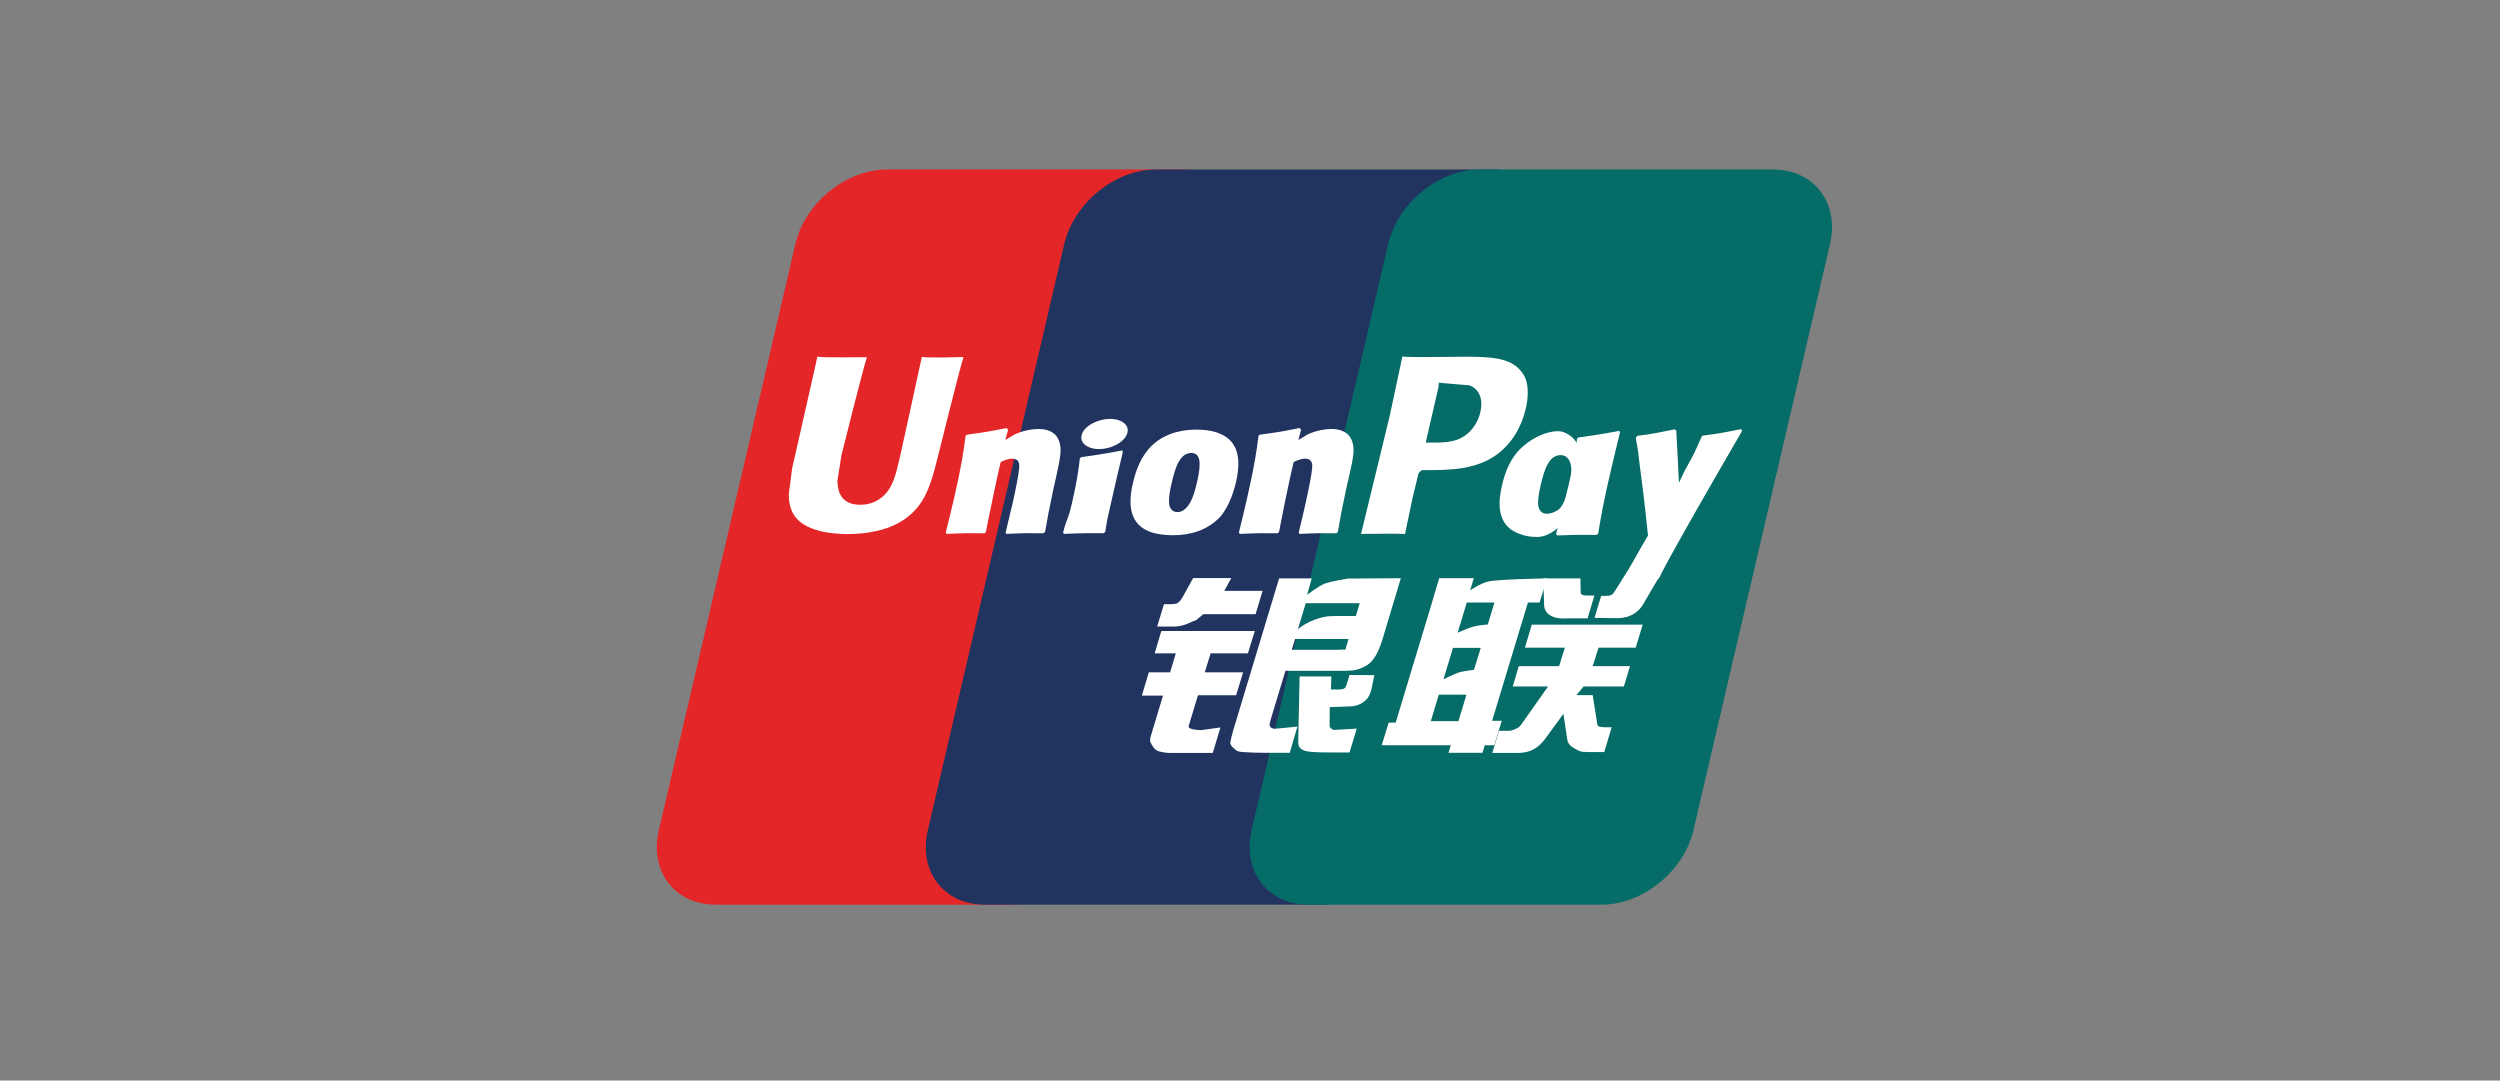
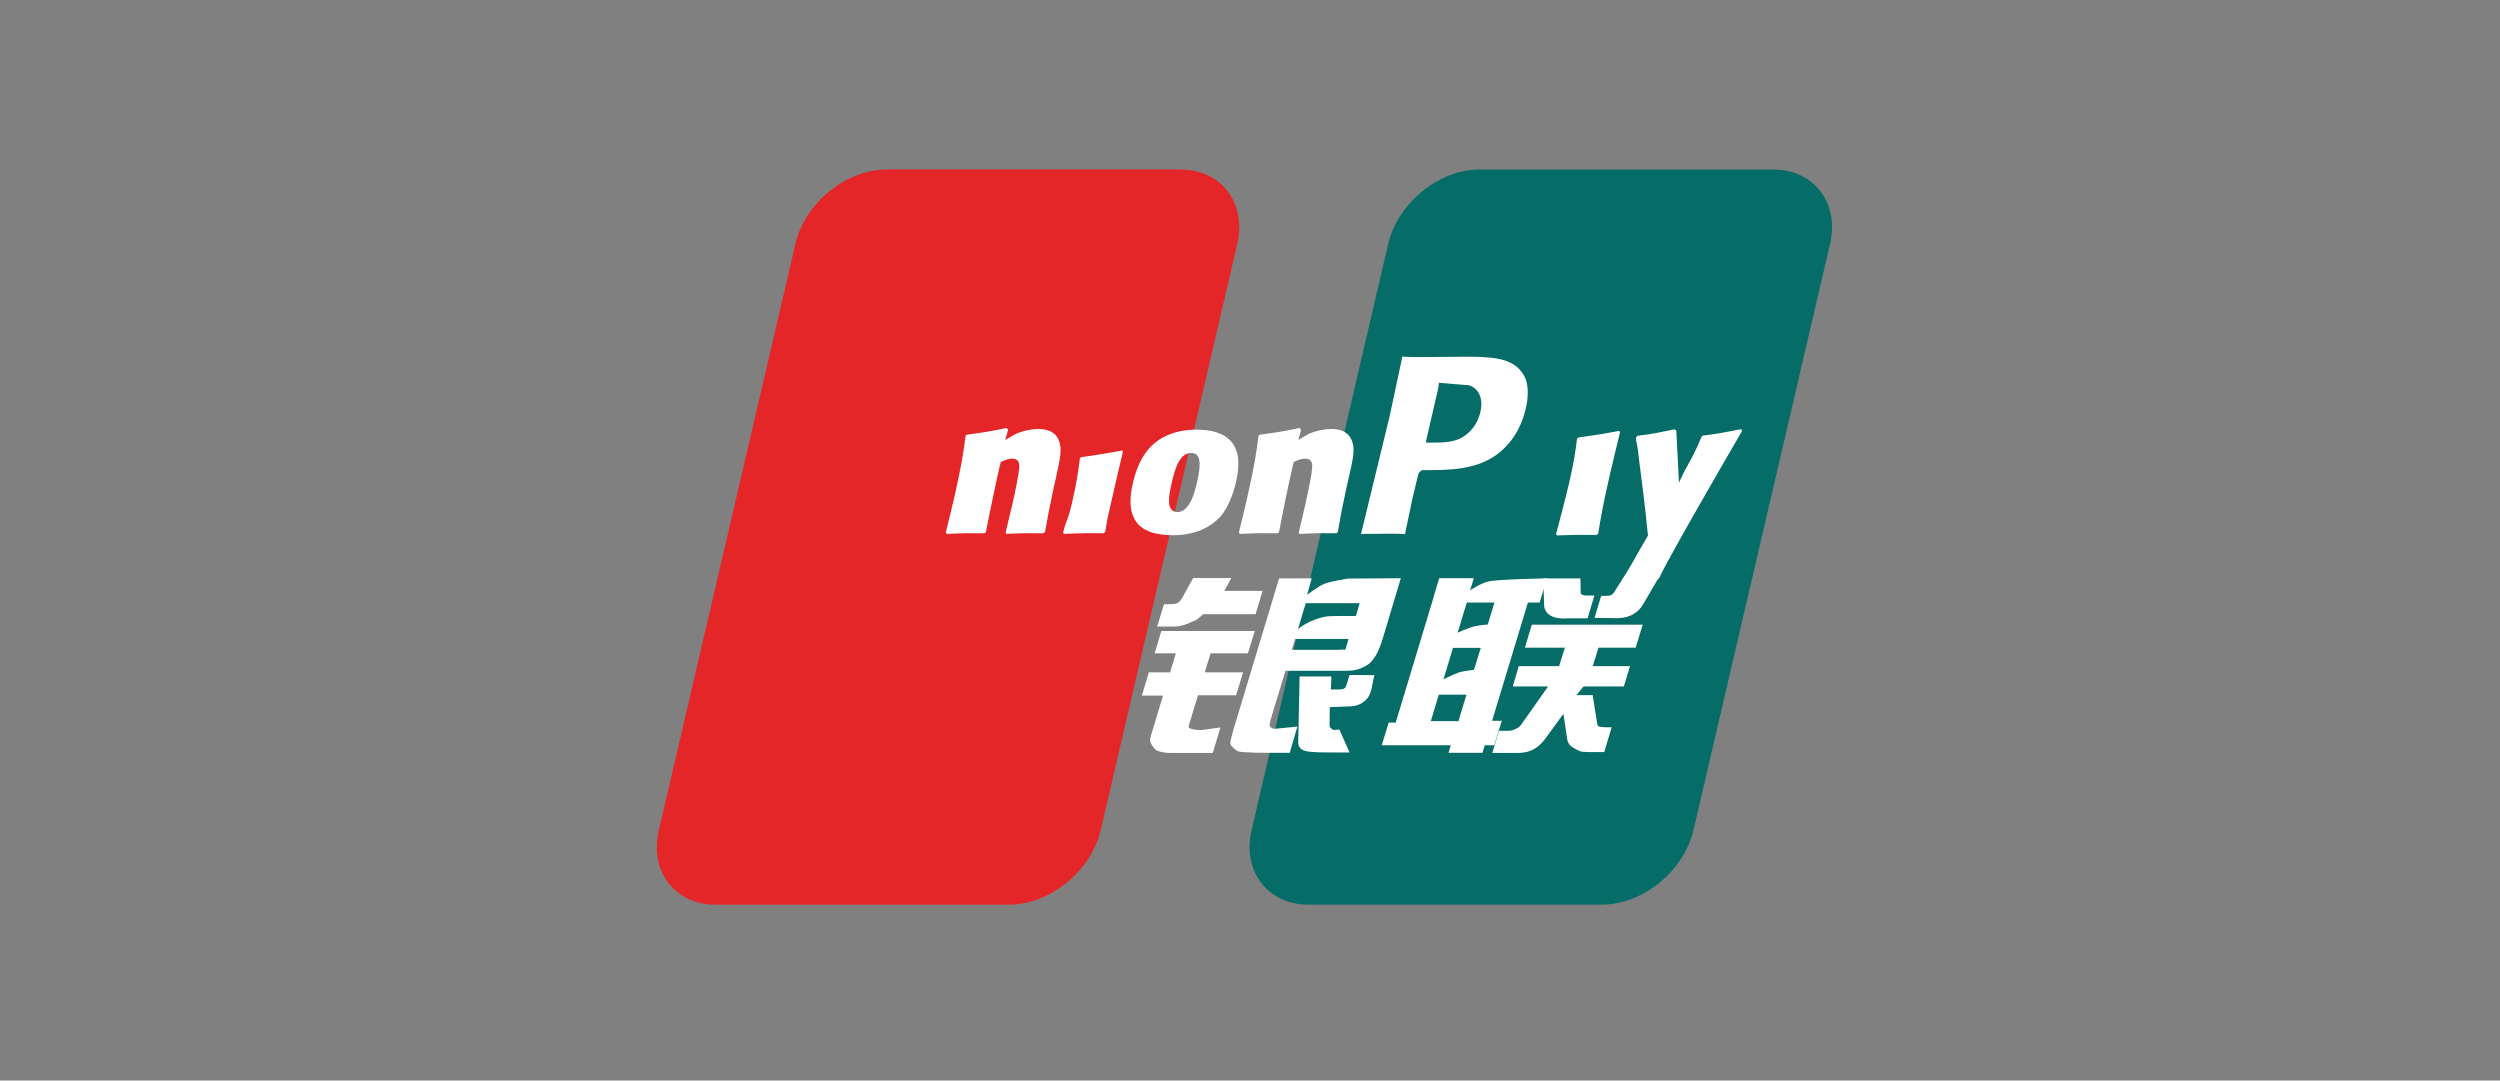
<svg xmlns="http://www.w3.org/2000/svg" width="118" height="51" viewBox="0 0 118 51" fill="none">
  <rect x="0" y="0" width="118" height="51" fill="#808080" stroke="none" />
  <path d="M41.867 8H55.711C57.645 8 58.847 9.58 58.399 11.514L51.953 39.186C51.497 41.12 49.555 42.7 47.629 42.7H33.777C31.843 42.7 30.641 41.12 31.097 39.186L37.543 11.514C37.991 9.58 39.925 8 41.867 8Z" fill="#E52628" />
-   <path d="M54.564 8H70.483C72.417 8 71.545 9.58 71.089 11.514L64.642 39.186C64.194 41.12 64.336 42.7 62.394 42.7H46.475C44.541 42.7 43.338 41.12 43.794 39.186L50.232 11.514C50.696 9.58 52.622 8 54.564 8Z" fill="#213460" />
  <path d="M69.845 8H83.689C85.623 8 86.826 9.58 86.378 11.514L79.931 39.186C79.475 41.12 77.541 42.7 75.6 42.7H61.764C59.83 42.7 58.627 41.12 59.075 39.186L65.522 11.514C65.977 9.58 67.911 8 69.845 8Z" fill="#056C67" />
  <path fill-rule="evenodd" clip-rule="evenodd" d="M67.535 34.037H68.84L69.217 32.787H67.912L67.535 34.037ZM68.581 30.578L68.132 32.064C68.132 32.064 68.628 31.812 68.895 31.726C69.162 31.663 69.571 31.616 69.571 31.616L69.893 30.578H68.581ZM69.233 28.44L68.801 29.863C68.801 29.863 69.288 29.642 69.555 29.572C69.831 29.501 70.224 29.477 70.224 29.477L70.538 28.44H69.233ZM72.118 28.44L70.428 34.021H70.884L70.53 35.177H70.082L69.972 35.531H68.368L68.478 35.177H65.216L65.546 34.108H65.876L67.59 28.44L67.928 27.292H69.563L69.39 27.866C69.39 27.866 69.831 27.551 70.239 27.449C70.648 27.339 73.022 27.3 73.022 27.3L72.668 28.44H72.118Z" fill="white" />
  <path d="M72.842 27.3H74.595L74.61 27.952C74.603 28.062 74.697 28.11 74.901 28.11H75.255L74.933 29.186H73.989C73.172 29.249 72.865 28.896 72.881 28.503L72.842 27.3Z" fill="white" />
  <path d="M73.069 32.402H71.403L71.686 31.443H73.588L73.863 30.57H71.977L72.299 29.485H77.535L77.204 30.57H75.451L75.176 31.443H76.937L76.646 32.402H74.744L74.406 32.811H75.176L75.365 34.014C75.381 34.131 75.388 34.21 75.428 34.265C75.467 34.312 75.695 34.328 75.837 34.328H76.072L75.719 35.499H75.121C75.027 35.499 74.893 35.499 74.704 35.484C74.524 35.468 74.398 35.366 74.28 35.303C74.17 35.248 74.005 35.122 73.973 34.894L73.793 33.691L72.928 34.878C72.653 35.248 72.283 35.539 71.646 35.539H70.436L70.75 34.493H71.214C71.348 34.493 71.466 34.438 71.552 34.399C71.646 34.359 71.725 34.312 71.811 34.187L73.069 32.402Z" fill="white" />
  <path d="M54.814 29.783H59.225L58.902 30.837H57.141L56.866 31.733H58.674L58.344 32.818H56.544L56.104 34.272C56.056 34.429 56.528 34.461 56.701 34.461L57.605 34.335L57.243 35.538H55.207C55.042 35.538 54.924 35.514 54.744 35.475C54.571 35.435 54.5 35.357 54.421 35.239C54.35 35.121 54.233 35.019 54.311 34.767L54.893 32.833H53.895L54.225 31.733H55.231L55.498 30.837H54.5L54.814 29.783Z" fill="white" />
  <path d="M57.786 27.89H59.594L59.264 28.99H56.795L56.52 29.218C56.41 29.328 56.363 29.281 56.214 29.367C56.072 29.438 55.781 29.572 55.396 29.572H54.618L54.94 28.518H55.184C55.388 28.518 55.522 28.503 55.593 28.456C55.671 28.408 55.758 28.298 55.86 28.11L56.316 27.284H58.116L57.786 27.89Z" fill="white" />
  <path fill-rule="evenodd" clip-rule="evenodd" d="M61.261 29.698C61.261 29.698 61.756 29.249 62.597 29.1C62.786 29.061 63.997 29.076 63.997 29.076L64.178 28.471H61.631L61.261 29.698ZM63.651 30.161H61.127L60.97 30.672H63.163C63.423 30.641 63.478 30.68 63.502 30.664L63.651 30.161ZM60.373 27.3H61.914L61.694 28.078C61.694 28.078 62.181 27.693 62.519 27.551C62.857 27.425 63.627 27.308 63.627 27.308L66.119 27.292L65.27 30.122C65.129 30.609 64.964 30.924 64.854 31.065C64.759 31.207 64.649 31.333 64.429 31.451C64.217 31.561 64.028 31.623 63.847 31.647C63.682 31.663 63.431 31.663 63.077 31.663H60.672L59.995 33.903C59.932 34.123 59.901 34.233 59.948 34.288C59.98 34.343 60.066 34.399 60.176 34.399L61.237 34.296L60.876 35.531H59.689C59.312 35.531 59.036 35.523 58.848 35.507C58.667 35.491 58.47 35.507 58.344 35.413C58.234 35.318 58.062 35.193 58.069 35.059C58.085 34.933 58.132 34.737 58.211 34.462L60.373 27.3Z" fill="white" />
-   <path d="M64.87 31.867L64.729 32.543C64.666 32.756 64.611 32.913 64.454 33.054C64.289 33.196 64.084 33.345 63.62 33.345L62.764 33.377L62.756 34.147C62.74 34.367 62.803 34.344 62.834 34.383C62.874 34.422 62.905 34.438 62.944 34.454L63.219 34.438L64.037 34.391L63.699 35.515H62.756C62.095 35.515 61.608 35.499 61.451 35.373C61.293 35.279 61.27 35.145 61.278 34.933L61.341 31.93H62.842L62.819 32.543H63.188C63.314 32.543 63.392 32.528 63.447 32.496C63.495 32.465 63.526 32.417 63.55 32.339L63.699 31.859L64.87 31.867Z" fill="white" />
-   <path d="M43.511 16.844C43.456 17.087 42.497 21.521 42.489 21.521C42.284 22.418 42.135 23.062 41.624 23.471C41.333 23.707 40.995 23.825 40.602 23.825C39.973 23.825 39.604 23.51 39.541 22.913L39.525 22.708C39.525 22.708 39.714 21.506 39.714 21.498C39.714 21.498 40.72 17.457 40.901 16.922C40.909 16.891 40.916 16.875 40.916 16.86C38.951 16.875 38.605 16.86 38.582 16.828C38.566 16.867 38.519 17.119 38.519 17.119L37.489 21.671L37.395 22.064L37.23 23.329C37.23 23.699 37.3 24.006 37.45 24.265C37.921 25.083 39.258 25.208 40.012 25.208C40.987 25.208 41.899 25.004 42.52 24.619C43.589 23.982 43.88 22.991 44.124 22.111L44.242 21.663C44.242 21.663 45.28 17.465 45.46 16.915C45.46 16.883 45.468 16.867 45.476 16.852C44.061 16.891 43.644 16.875 43.511 16.844Z" fill="white" />
+   <path d="M64.87 31.867L64.729 32.543C64.666 32.756 64.611 32.913 64.454 33.054C64.289 33.196 64.084 33.345 63.62 33.345L62.764 33.377L62.756 34.147C62.74 34.367 62.803 34.344 62.834 34.383C62.874 34.422 62.905 34.438 62.944 34.454L63.219 34.438L63.699 35.515H62.756C62.095 35.515 61.608 35.499 61.451 35.373C61.293 35.279 61.27 35.145 61.278 34.933L61.341 31.93H62.842L62.819 32.543H63.188C63.314 32.543 63.392 32.528 63.447 32.496C63.495 32.465 63.526 32.417 63.55 32.339L63.699 31.859L64.87 31.867Z" fill="white" />
  <path d="M49.249 25.17C48.557 25.162 48.306 25.162 47.496 25.201L47.465 25.138C47.535 24.831 47.614 24.525 47.685 24.21L47.787 23.794C47.936 23.134 48.086 22.371 48.101 22.135C48.117 21.994 48.164 21.648 47.763 21.648C47.59 21.648 47.417 21.726 47.237 21.805C47.142 22.159 46.938 23.141 46.843 23.589C46.639 24.533 46.631 24.643 46.537 25.107L46.474 25.17C45.759 25.162 45.507 25.162 44.682 25.201L44.642 25.13C44.784 24.572 44.917 23.998 45.051 23.44C45.397 21.915 45.476 21.333 45.578 20.563L45.641 20.516C46.443 20.406 46.639 20.382 47.512 20.201L47.583 20.288L47.449 20.767C47.598 20.681 47.74 20.594 47.889 20.508C48.298 20.311 48.754 20.248 49.005 20.248C49.391 20.248 49.807 20.351 49.98 20.799C50.145 21.192 50.035 21.679 49.823 22.63L49.713 23.118C49.493 24.179 49.453 24.376 49.328 25.107L49.249 25.17Z" fill="white" />
  <path d="M52.08 25.169C51.663 25.169 51.388 25.161 51.128 25.169C50.869 25.169 50.609 25.185 50.224 25.2L50.201 25.169L50.177 25.137C50.279 24.736 50.342 24.595 50.397 24.453C50.452 24.312 50.499 24.163 50.594 23.762C50.712 23.235 50.79 22.858 50.845 22.527C50.9 22.213 50.932 21.938 50.971 21.631L51.002 21.608L51.034 21.576C51.45 21.521 51.718 21.482 51.985 21.435C52.26 21.395 52.535 21.34 52.968 21.262L52.983 21.301L52.999 21.332C52.921 21.663 52.842 21.993 52.763 22.331C52.685 22.669 52.606 22.999 52.535 23.321C52.378 24.021 52.315 24.28 52.276 24.469C52.237 24.642 52.229 24.744 52.166 25.106L52.127 25.137L52.08 25.169Z" fill="white" />
  <path d="M56.512 22.701C56.473 22.874 56.324 23.55 56.104 23.833C55.954 24.045 55.781 24.171 55.577 24.171C55.522 24.171 55.176 24.171 55.176 23.66C55.176 23.408 55.223 23.149 55.286 22.874C55.467 22.056 55.687 21.38 56.237 21.38C56.67 21.38 56.701 21.883 56.512 22.701ZM58.336 22.771C58.58 21.702 58.391 21.207 58.156 20.892C57.786 20.429 57.149 20.279 56.489 20.279C56.088 20.279 55.137 20.319 54.398 21.003C53.871 21.498 53.619 22.166 53.47 22.811C53.321 23.463 53.148 24.65 54.233 25.083C54.571 25.224 55.05 25.263 55.365 25.263C56.166 25.263 56.976 25.043 57.589 24.399C58.045 23.88 58.258 23.094 58.336 22.771Z" fill="white" />
  <path d="M75.356 25.248C74.515 25.241 74.271 25.241 73.493 25.272L73.446 25.209C73.658 24.407 73.87 23.613 74.059 22.811C74.303 21.766 74.358 21.318 74.436 20.704L74.499 20.649C75.332 20.532 75.561 20.5 76.433 20.335L76.465 20.406C76.307 21.058 76.142 21.719 75.993 22.379C75.671 23.755 75.553 24.462 75.435 25.185L75.356 25.248Z" fill="white" />
-   <path d="M74.099 22.795C74.052 22.968 73.903 23.644 73.682 23.927C73.541 24.132 73.203 24.25 73.006 24.25C72.951 24.25 72.613 24.25 72.597 23.746C72.597 23.495 72.645 23.235 72.708 22.952C72.888 22.158 73.109 21.482 73.659 21.482C74.099 21.482 74.28 21.978 74.099 22.795ZM75.758 22.874C76.001 21.805 75.019 22.779 74.862 22.426C74.626 21.883 74.775 20.767 73.808 20.398C73.439 20.256 72.558 20.445 71.819 21.129C71.293 21.616 71.033 22.284 70.892 22.921C70.742 23.566 70.569 24.745 71.646 25.169C71.992 25.311 72.299 25.358 72.613 25.342C73.698 25.279 74.523 23.644 75.137 22.992C75.601 22.473 75.687 23.188 75.758 22.874Z" fill="white" />
  <path d="M63.084 25.17C62.385 25.162 62.149 25.162 61.331 25.201L61.3 25.138C61.37 24.831 61.441 24.525 61.52 24.21L61.614 23.794C61.764 23.134 61.913 22.371 61.929 22.135C61.944 21.994 61.992 21.648 61.591 21.648C61.418 21.648 61.245 21.726 61.064 21.805C60.97 22.159 60.765 23.141 60.671 23.589C60.474 24.533 60.467 24.643 60.372 25.107L60.309 25.17C59.594 25.162 59.342 25.162 58.517 25.201L58.477 25.13C58.619 24.572 58.753 23.998 58.879 23.44C59.224 21.915 59.303 21.333 59.405 20.563L59.468 20.516C60.27 20.406 60.467 20.382 61.339 20.201L61.41 20.288L61.284 20.767C61.426 20.681 61.575 20.594 61.716 20.508C62.125 20.311 62.589 20.248 62.833 20.248C63.21 20.248 63.635 20.351 63.808 20.799C63.973 21.192 63.863 21.679 63.642 22.63L63.532 23.118C63.304 24.179 63.273 24.376 63.147 25.107L63.084 25.17Z" fill="white" />
  <path d="M69.123 16.836L68.549 16.844C67.047 16.86 66.442 16.86 66.19 16.828C66.167 16.938 66.127 17.135 66.127 17.135L65.593 19.635C65.593 19.635 64.304 24.949 64.241 25.201C65.554 25.185 66.096 25.185 66.316 25.208C66.371 24.957 66.678 23.479 66.678 23.479C66.678 23.479 66.937 22.394 66.953 22.347C66.953 22.347 67.031 22.237 67.118 22.19H67.236C68.368 22.19 69.649 22.19 70.656 21.451C71.34 20.94 71.803 20.201 72.016 19.289C72.071 19.069 72.11 18.794 72.11 18.534C72.11 18.188 72.047 17.842 71.835 17.575C71.316 16.852 70.302 16.844 69.123 16.836ZM69.877 19.438C69.752 19.996 69.398 20.46 68.934 20.688C68.549 20.877 68.085 20.892 67.605 20.892H67.299L67.322 20.767L67.896 18.275L67.904 18.157L67.92 18.062L68.148 18.086C68.148 18.086 69.327 18.188 69.359 18.188C69.822 18.361 70.011 18.833 69.877 19.438Z" fill="white" />
  <path d="M82.235 20.327L82.172 20.256C81.307 20.429 81.158 20.46 80.364 20.562L80.309 20.625C80.309 20.633 80.301 20.649 80.301 20.665V20.649C79.712 22.009 79.727 21.718 79.248 22.787C79.248 22.74 79.248 22.709 79.24 22.654L79.122 20.334L79.043 20.264C78.147 20.437 78.124 20.468 77.29 20.57L77.227 20.633C77.219 20.665 77.219 20.696 77.219 20.727V20.743C77.322 21.27 77.298 21.152 77.4 21.993C77.448 22.41 77.51 22.819 77.558 23.227C77.636 23.904 77.683 24.242 77.785 25.279C77.227 26.207 77.086 26.561 76.551 27.37L76.583 27.449C77.392 27.418 77.581 27.418 78.186 27.418L78.32 27.268C78.776 26.262 82.235 20.327 82.235 20.327Z" fill="white" />
-   <path d="M52.841 20.9C53.305 20.578 53.36 20.13 52.967 19.91C52.574 19.674 51.89 19.752 51.426 20.067C50.962 20.381 50.907 20.829 51.301 21.057C51.694 21.293 52.378 21.222 52.841 20.9Z" fill="white" />
  <path d="M78.257 27.323L77.581 28.479C77.361 28.88 76.975 29.171 76.339 29.178L75.262 29.163L75.576 28.125H75.788C75.898 28.125 75.977 28.117 76.04 28.086C76.095 28.07 76.134 28.023 76.181 27.96L76.582 27.331H78.257V27.323Z" fill="white" />
</svg>